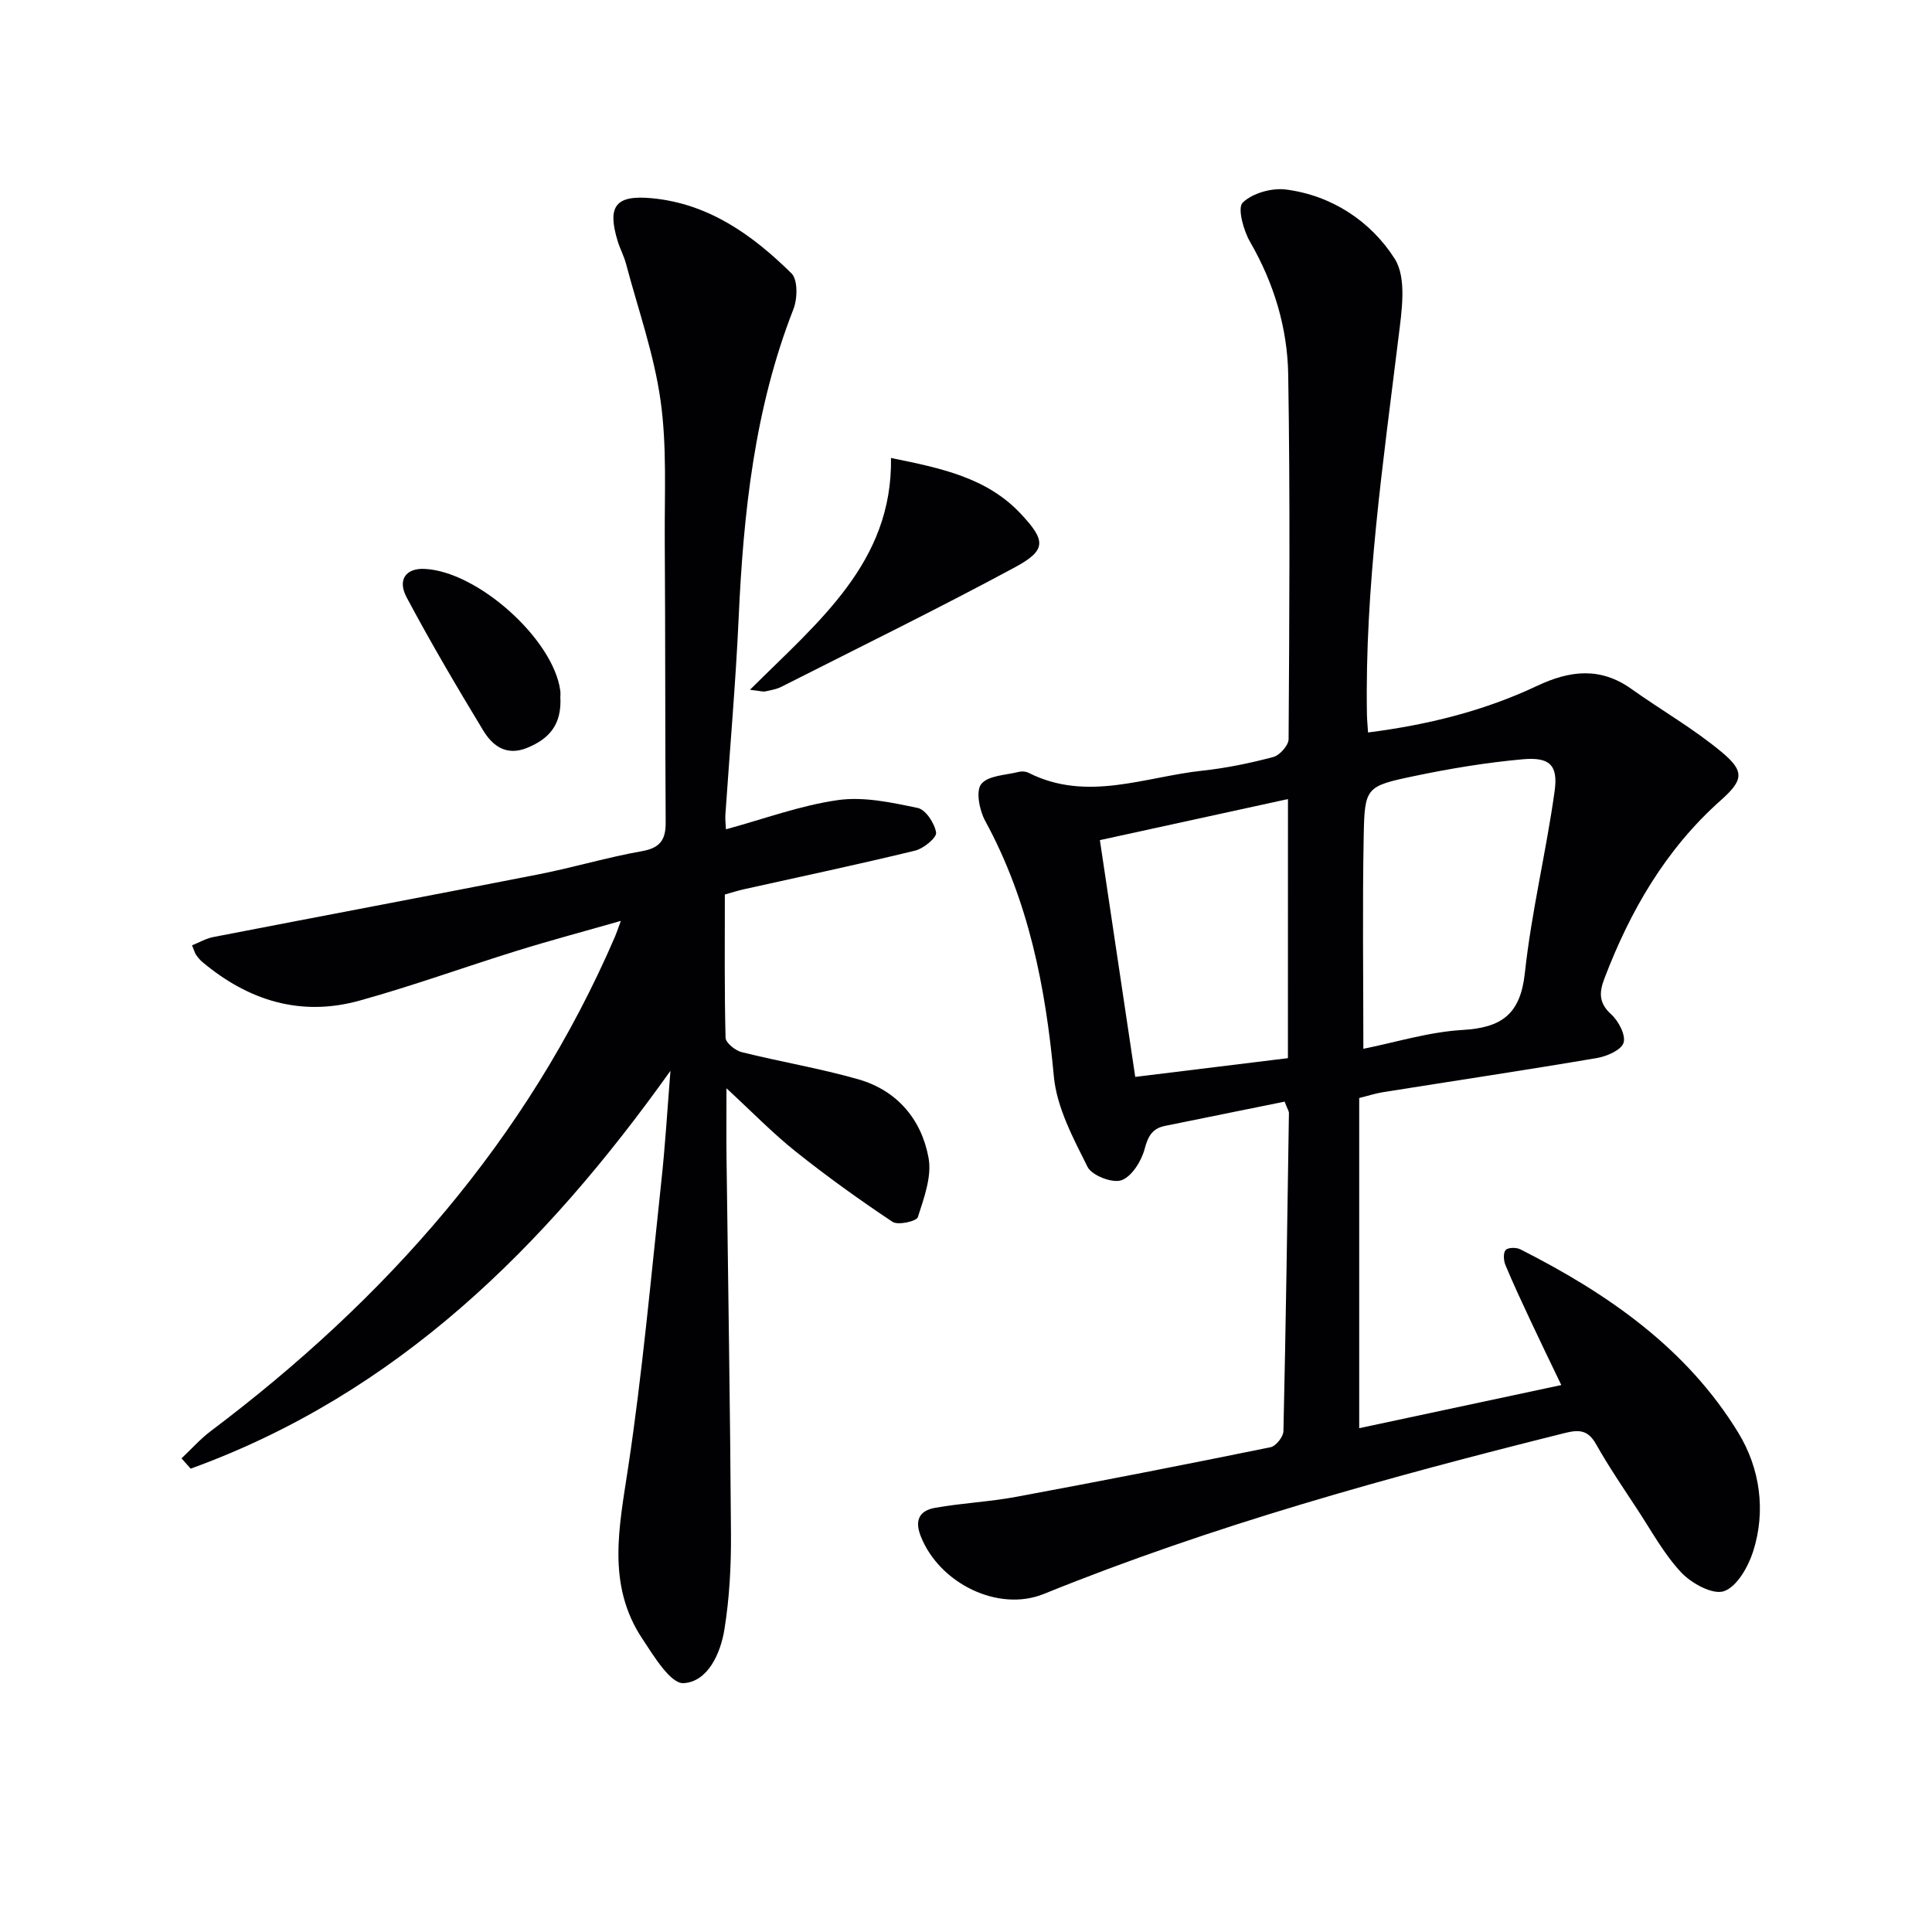
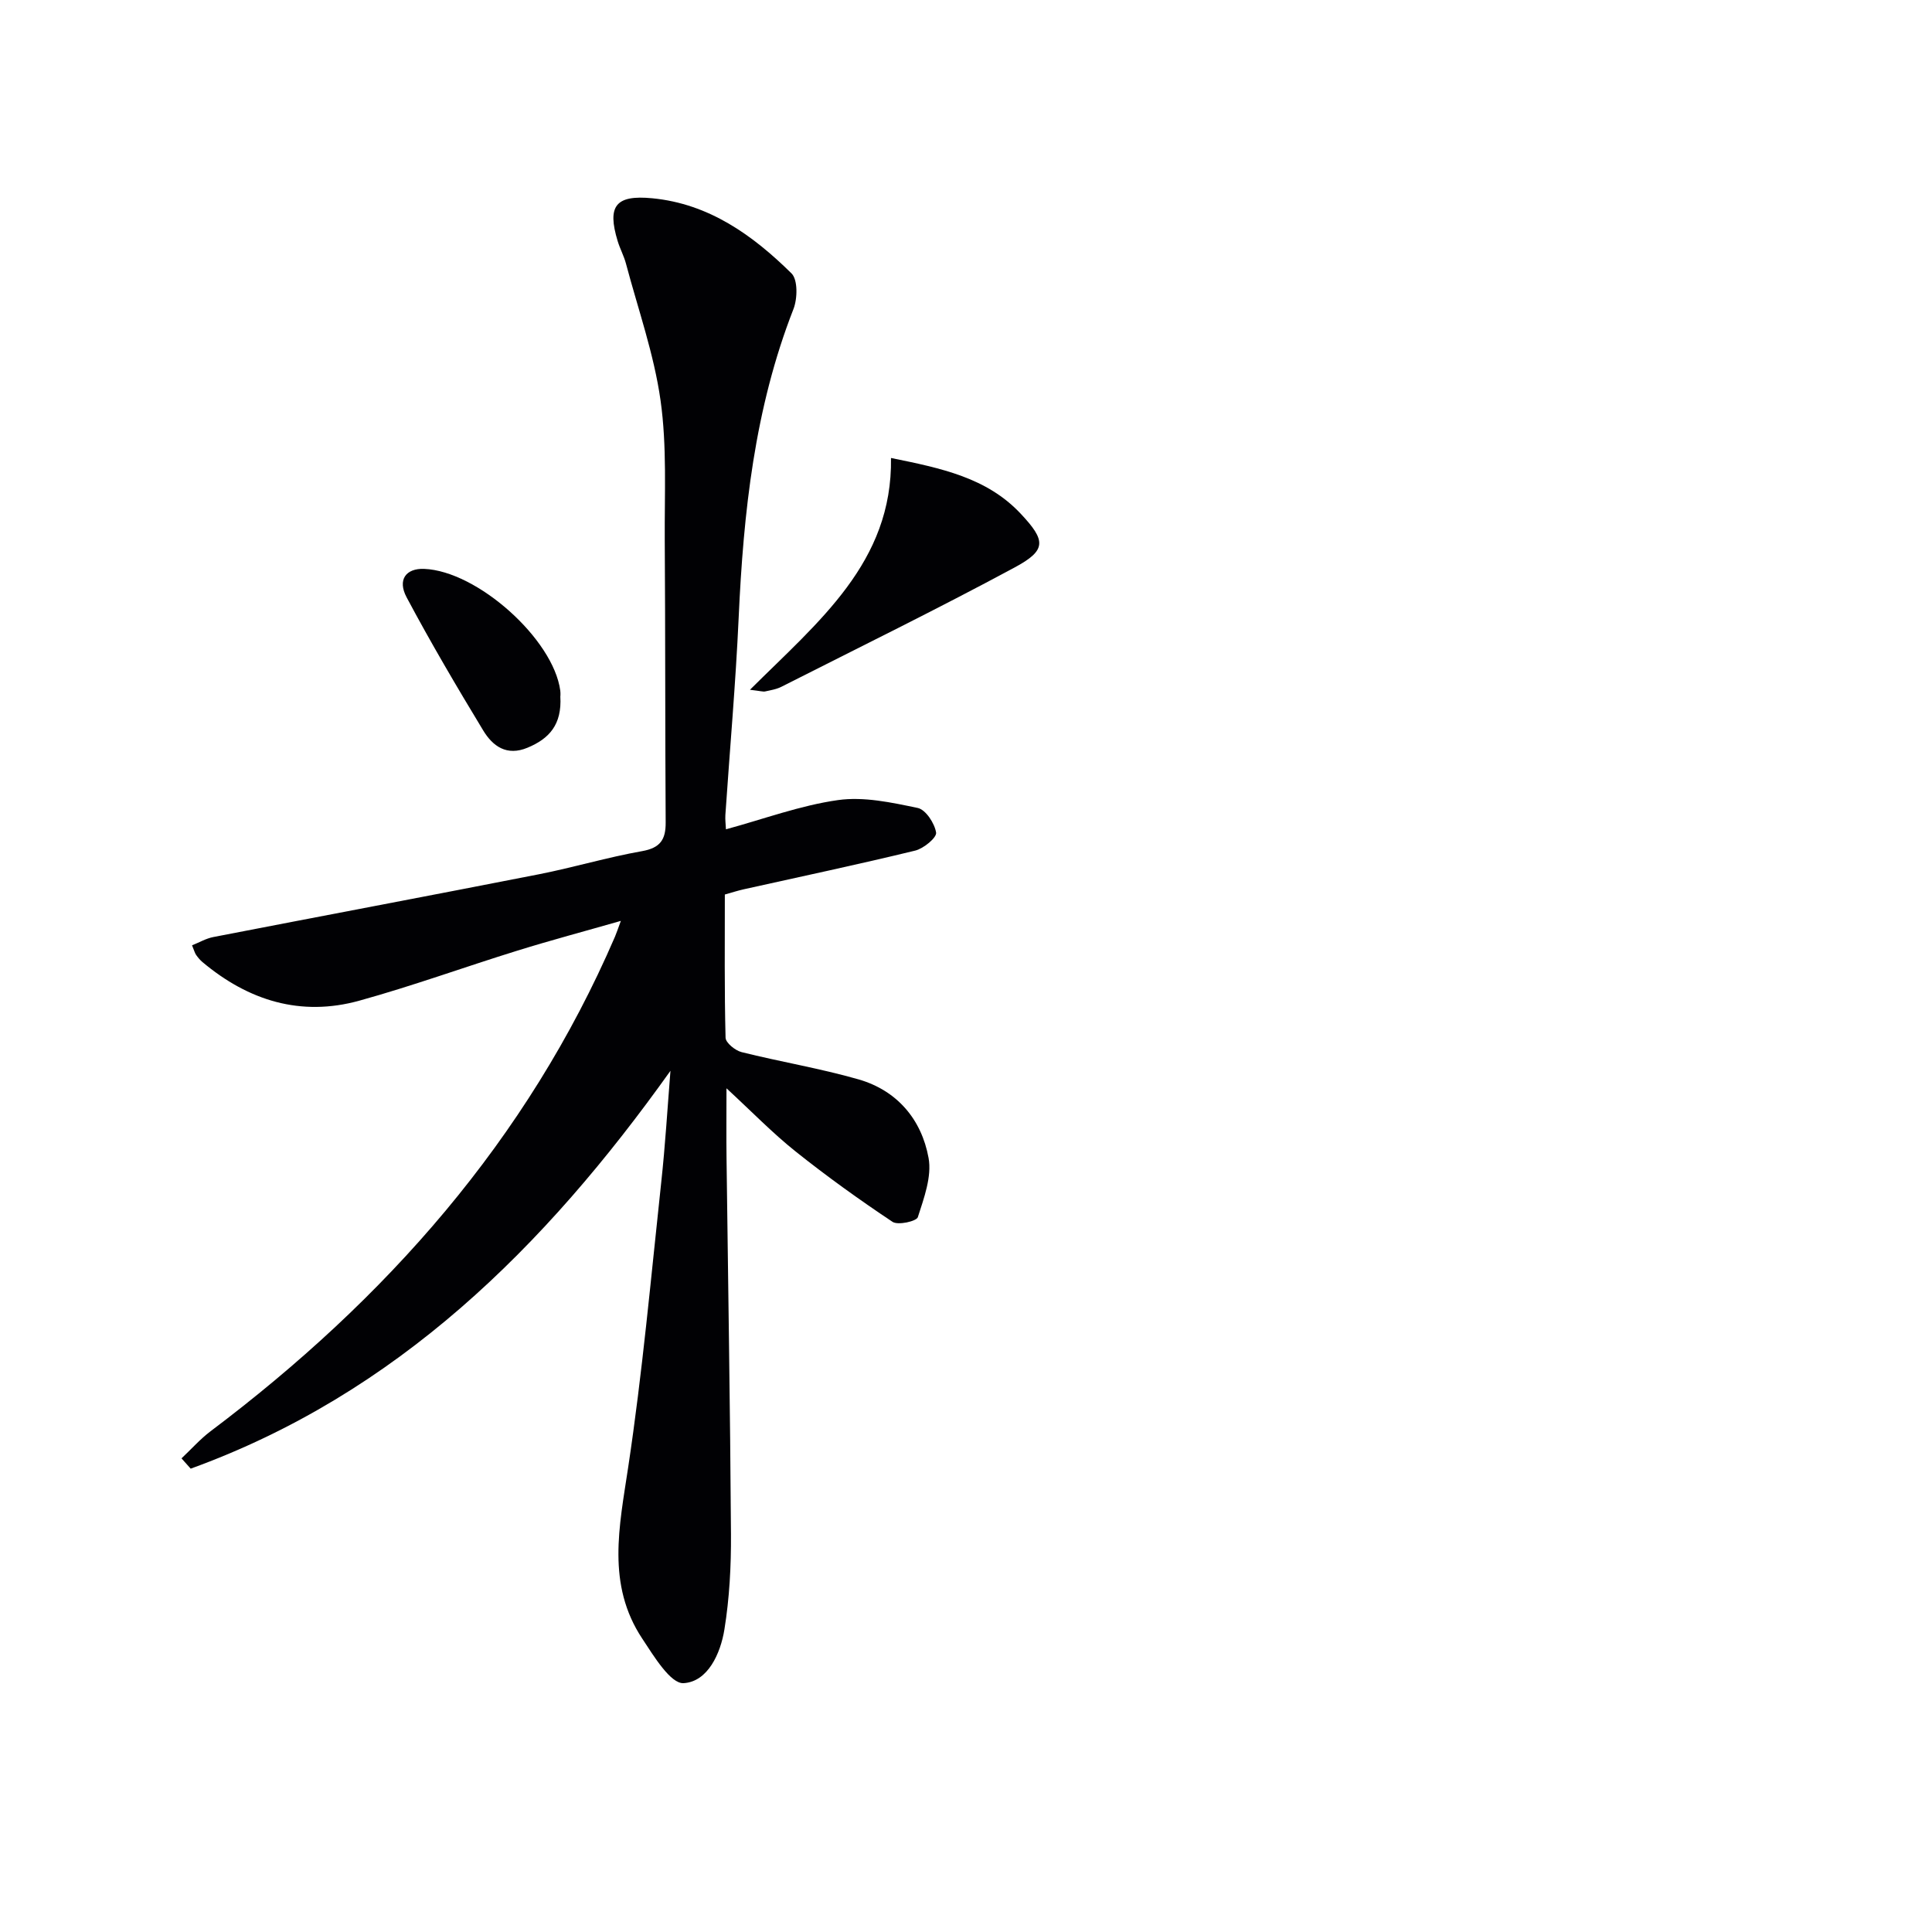
<svg xmlns="http://www.w3.org/2000/svg" enable-background="new 0 0 400 400" viewBox="0 0 400 400">
  <g fill="#010104">
-     <path d="m265.97 228.08c-8.28 1.68-16.54 3.34-24.8 5.03-2.56.53-3.48 2.09-4.17 4.72-.67 2.52-2.63 5.73-4.8 6.52-1.86.68-6.14-.97-7.03-2.75-2.98-5.96-6.38-12.3-6.98-18.74-1.72-18.56-5.22-36.4-14.24-52.95-1.18-2.17-1.95-6.17-.79-7.59 1.47-1.79 5.1-1.83 7.82-2.52.61-.15 1.41-.08 1.97.2 12.1 6.11 24.07.83 36.05-.45 4.92-.53 9.83-1.55 14.62-2.82 1.34-.36 3.17-2.42 3.17-3.7.16-25.16.33-50.33-.08-75.48-.16-9.68-2.95-18.92-7.9-27.48-1.37-2.37-2.65-7.03-1.52-8.12 2.02-1.97 6.03-3.09 8.97-2.71 9.56 1.24 17.58 6.62 22.49 14.32 2.56 4.03 1.45 10.93.78 16.39-3.17 25.91-6.97 51.76-6.52 77.97.02 1.14.14 2.29.23 3.73 12.28-1.56 23.98-4.45 34.96-9.63 6.83-3.23 13.12-3.97 19.57.62 6.2 4.42 12.89 8.23 18.71 13.09 4.81 4.01 4.44 5.82-.24 9.99-11.36 10.11-18.7 22.8-24.05 36.83-1.12 2.93-1.21 5.11 1.41 7.48 1.51 1.37 3.04 4.3 2.54 5.87-.49 1.52-3.48 2.81-5.55 3.16-14.72 2.5-29.49 4.71-44.23 7.06-1.62.26-3.19.78-4.95 1.21v68.36c13.71-2.93 27.2-5.81 41.84-8.93-2.5-5.21-4.43-9.16-6.29-13.15-1.81-3.87-3.63-7.74-5.27-11.68-.39-.93-.5-2.51.03-3.12.48-.55 2.22-.58 3.05-.15 18.04 9.13 34.46 20.47 45.16 38.03 4.42 7.25 5.76 16.1 3.01 24.6-1.03 3.17-3.35 7.24-6.02 8.15-2.31.79-6.71-1.61-8.83-3.87-3.59-3.82-6.16-8.6-9.08-13.04-2.92-4.45-5.93-8.86-8.54-13.49-1.65-2.92-3.4-3.12-6.49-2.35-36.57 9.13-72.86 19.13-107.87 33.32-9.48 3.84-21.67-2.23-25.49-11.98-1.37-3.49-.07-5.31 2.98-5.85 5.55-.99 11.22-1.24 16.76-2.27 17.6-3.27 35.16-6.7 52.7-10.28 1.11-.23 2.64-2.16 2.66-3.33.5-21.97.81-43.94 1.14-65.92-.02-.31-.24-.62-.89-2.3zm16.3-10.94c6.63-1.32 13.55-3.49 20.56-3.9 8.11-.47 11.96-3.27 12.88-11.82 1.36-12.62 4.41-25.05 6.16-37.64.75-5.39-1.04-7.08-6.6-6.58-7.56.68-15.1 1.93-22.53 3.49-9.97 2.09-10.21 2.32-10.4 12.48-.28 14.4-.07 28.82-.07 43.97zm-15.61-51.7c-13.33 2.91-26.18 5.71-38.94 8.5 2.52 16.89 4.89 32.75 7.32 49.02 10.5-1.29 21.09-2.59 31.61-3.88.01-18.11.01-35.36.01-53.64z" />
    <path d="m138.81 221.7c-26.09 36.61-56.68 66.89-99.33 82.37-.63-.71-1.27-1.42-1.9-2.13 2-1.88 3.84-3.97 6.02-5.62 36.26-27.31 65.56-60.28 83.72-102.38.32-.75.58-1.54 1.22-3.28-7.58 2.17-14.53 4.02-21.39 6.15-10.94 3.39-21.73 7.32-32.76 10.37-12.12 3.36-22.96-.01-32.47-7.99-.5-.42-.94-.95-1.32-1.49-.27-.39-.39-.9-.84-1.98 1.5-.6 2.89-1.42 4.38-1.71 22.47-4.36 44.97-8.59 67.43-13 7.16-1.41 14.18-3.52 21.36-4.79 3.77-.67 4.91-2.38 4.89-5.93-.12-19.49-.06-38.99-.19-58.48-.06-9.64.47-19.41-.87-28.9-1.35-9.59-4.66-18.91-7.16-28.33-.42-1.59-1.24-3.08-1.72-4.67-2.21-7.26-.44-9.6 7.17-8.86 11.72 1.13 20.79 7.63 28.82 15.55 1.33 1.31 1.25 5.22.41 7.38-8.06 20.59-10.36 42.13-11.35 63.96-.62 13.61-1.83 27.2-2.75 40.8-.06.95.07 1.92.12 2.96 7.87-2.14 15.41-4.95 23.19-6.05 5.35-.76 11.11.5 16.52 1.63 1.65.35 3.5 3.18 3.8 5.1.16 1.04-2.59 3.31-4.34 3.73-11.75 2.86-23.59 5.36-35.4 7.99-1.27.28-2.51.68-4 1.1 0 10.01-.1 19.83.15 29.65.03 1.05 2 2.65 3.32 2.98 8.04 2.01 16.25 3.36 24.2 5.64 8.01 2.3 13.06 8.31 14.51 16.27.7 3.86-.95 8.3-2.22 12.26-.28.86-4.12 1.72-5.24.97-6.88-4.58-13.61-9.42-20.07-14.57-4.75-3.79-9.02-8.2-14.31-13.08 0 5.62-.05 10.01.01 14.41.32 25.98.76 51.95.92 77.93.04 6.58-.31 13.23-1.36 19.71-.8 4.96-3.43 10.82-8.45 11.11-2.69.16-6.18-5.62-8.56-9.22-7.43-11.22-4.75-23.22-2.91-35.49 2.94-19.53 4.71-39.23 6.83-58.88.84-7.7 1.3-15.45 1.92-23.19z" />
    <path d="m155.27 142.81c14.21-14.16 29.54-26.37 29.2-47.99 10.45 2.12 19.85 4.08 26.84 11.52 5.29 5.63 5.4 7.58-1.32 11.19-15.9 8.56-32.12 16.51-48.23 24.67-1.01.51-2.2.7-3.33.95-.44.1-.94-.08-3.16-.34z" />
    <path d="m116.01 144.17c.36 5.89-2.34 8.78-6.78 10.63-4.33 1.81-7.22-.32-9.19-3.57-5.49-9.06-10.87-18.2-15.85-27.55-1.96-3.67-.12-6.04 3.61-5.9 10.99.42 26.77 14.52 28.2 25.21.08.66.01 1.33.01 1.18z" />
  </g>
</svg>